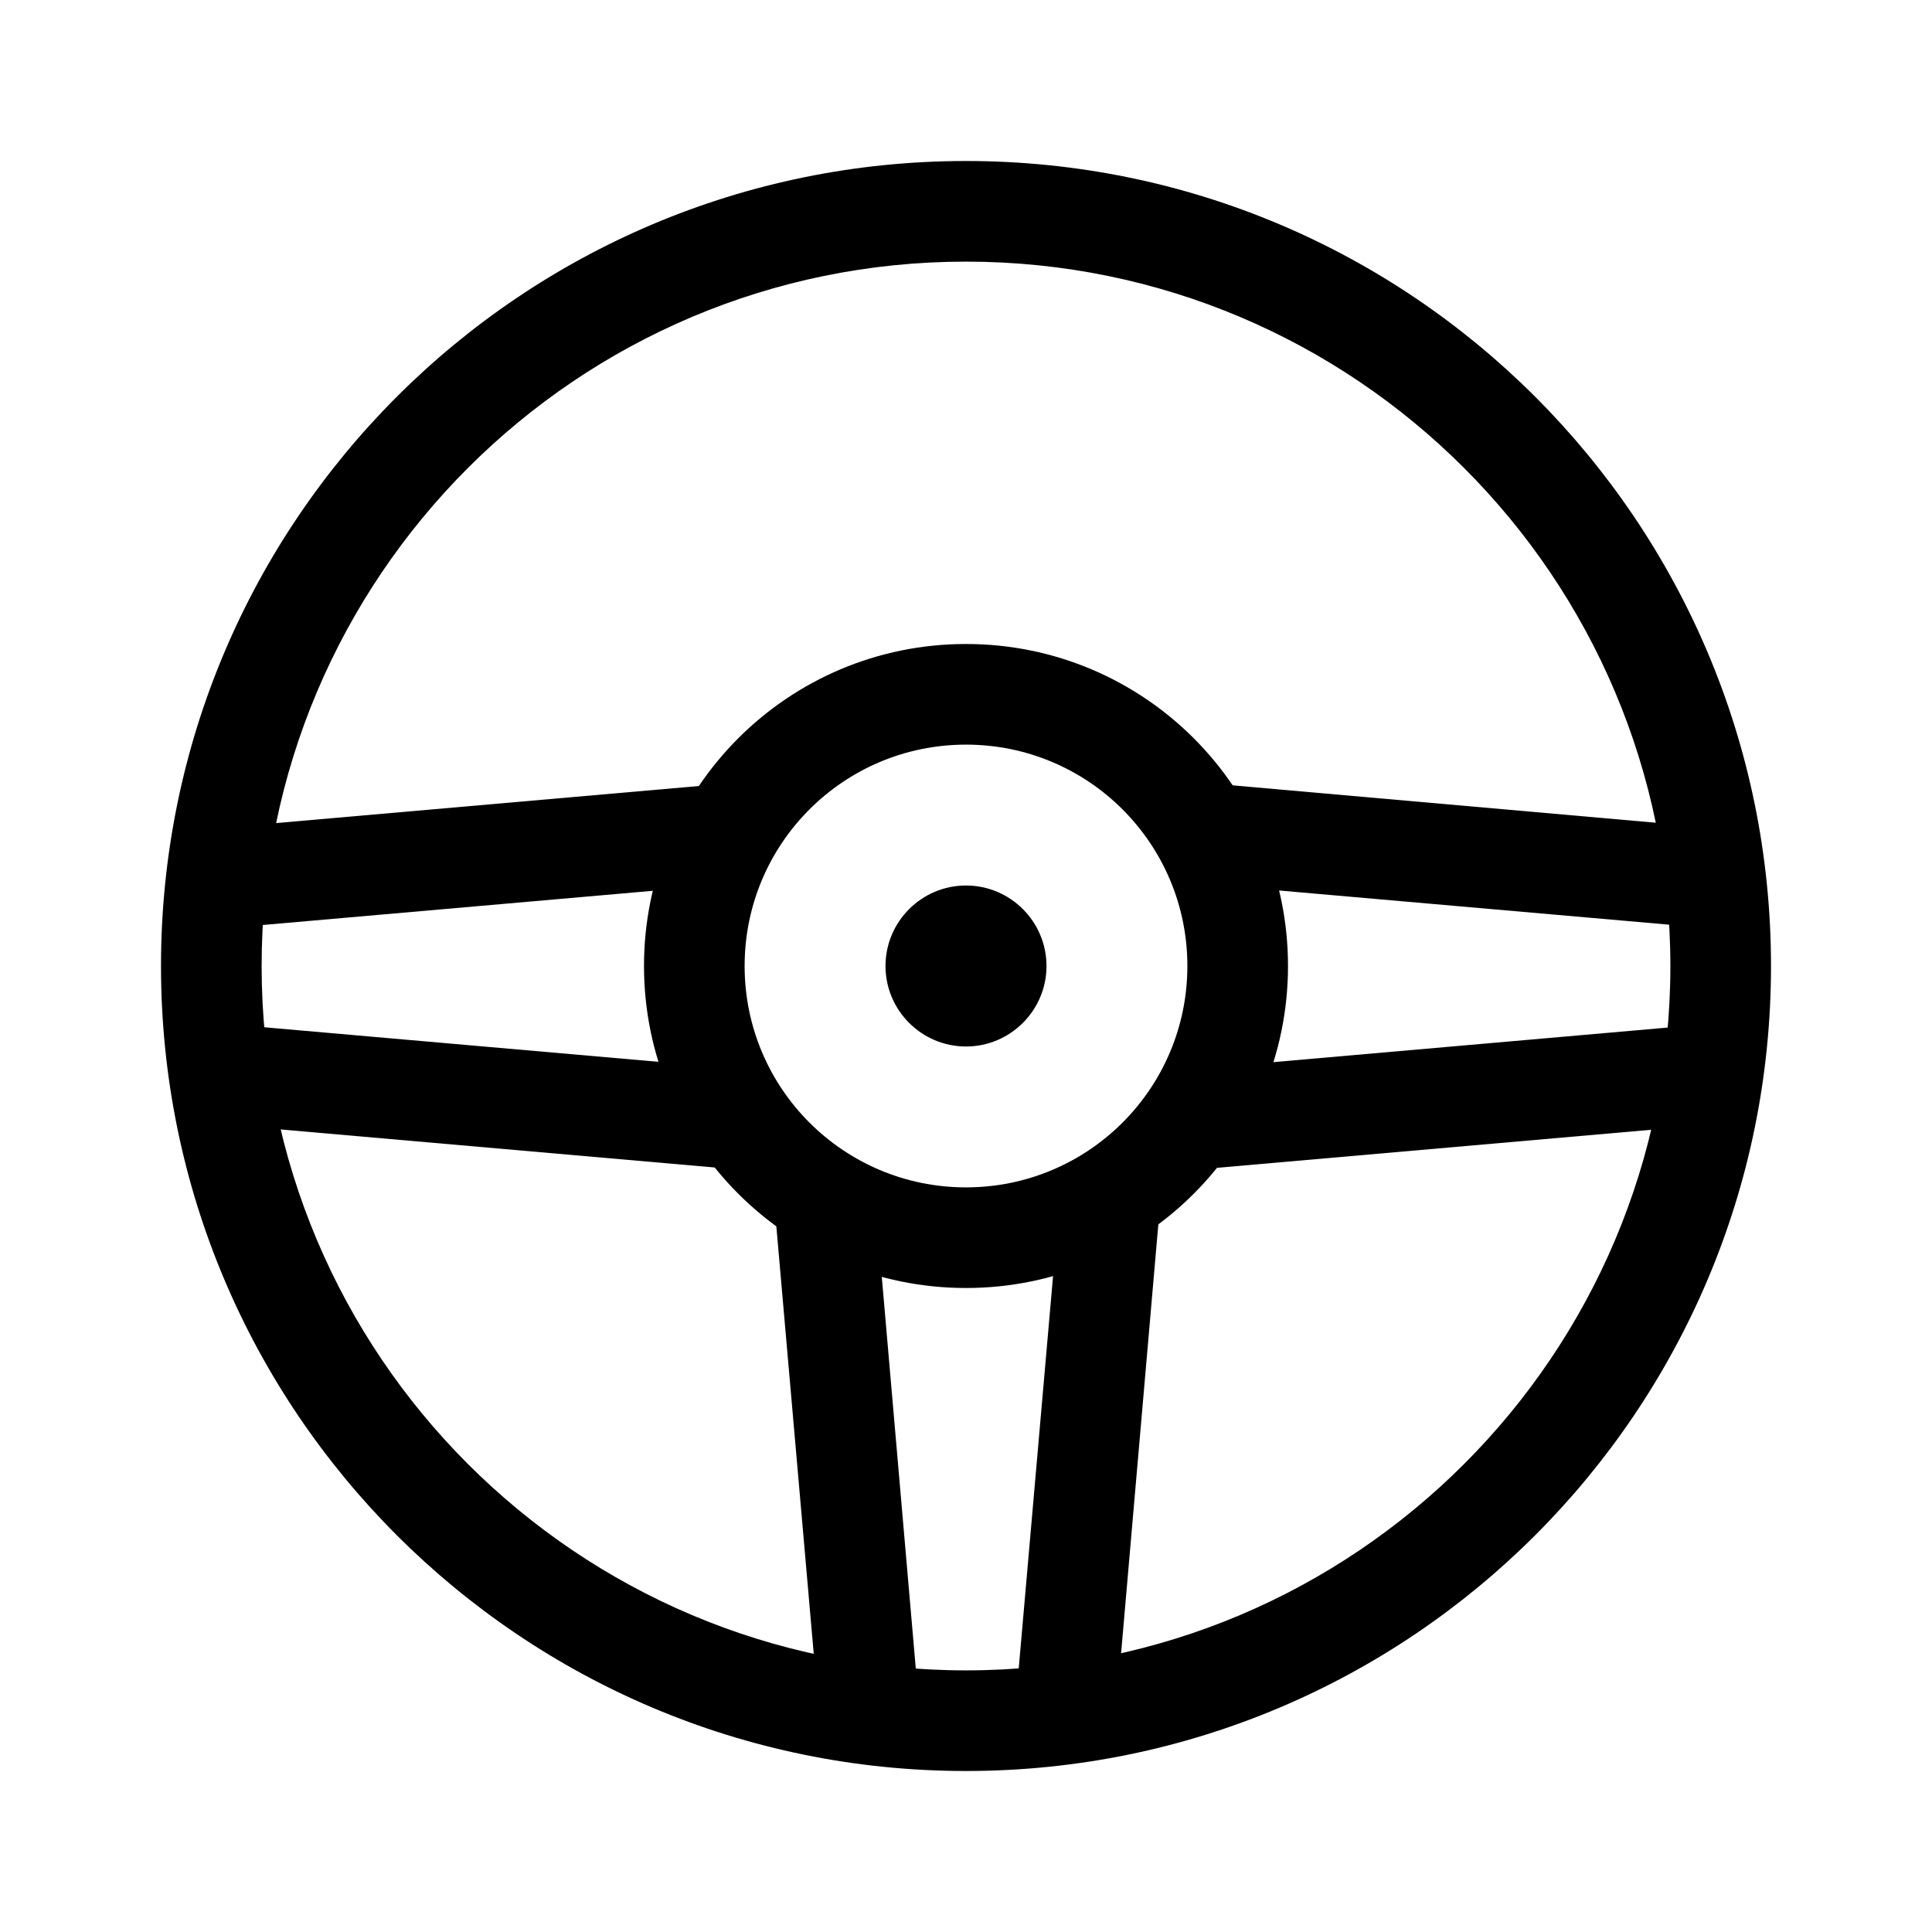
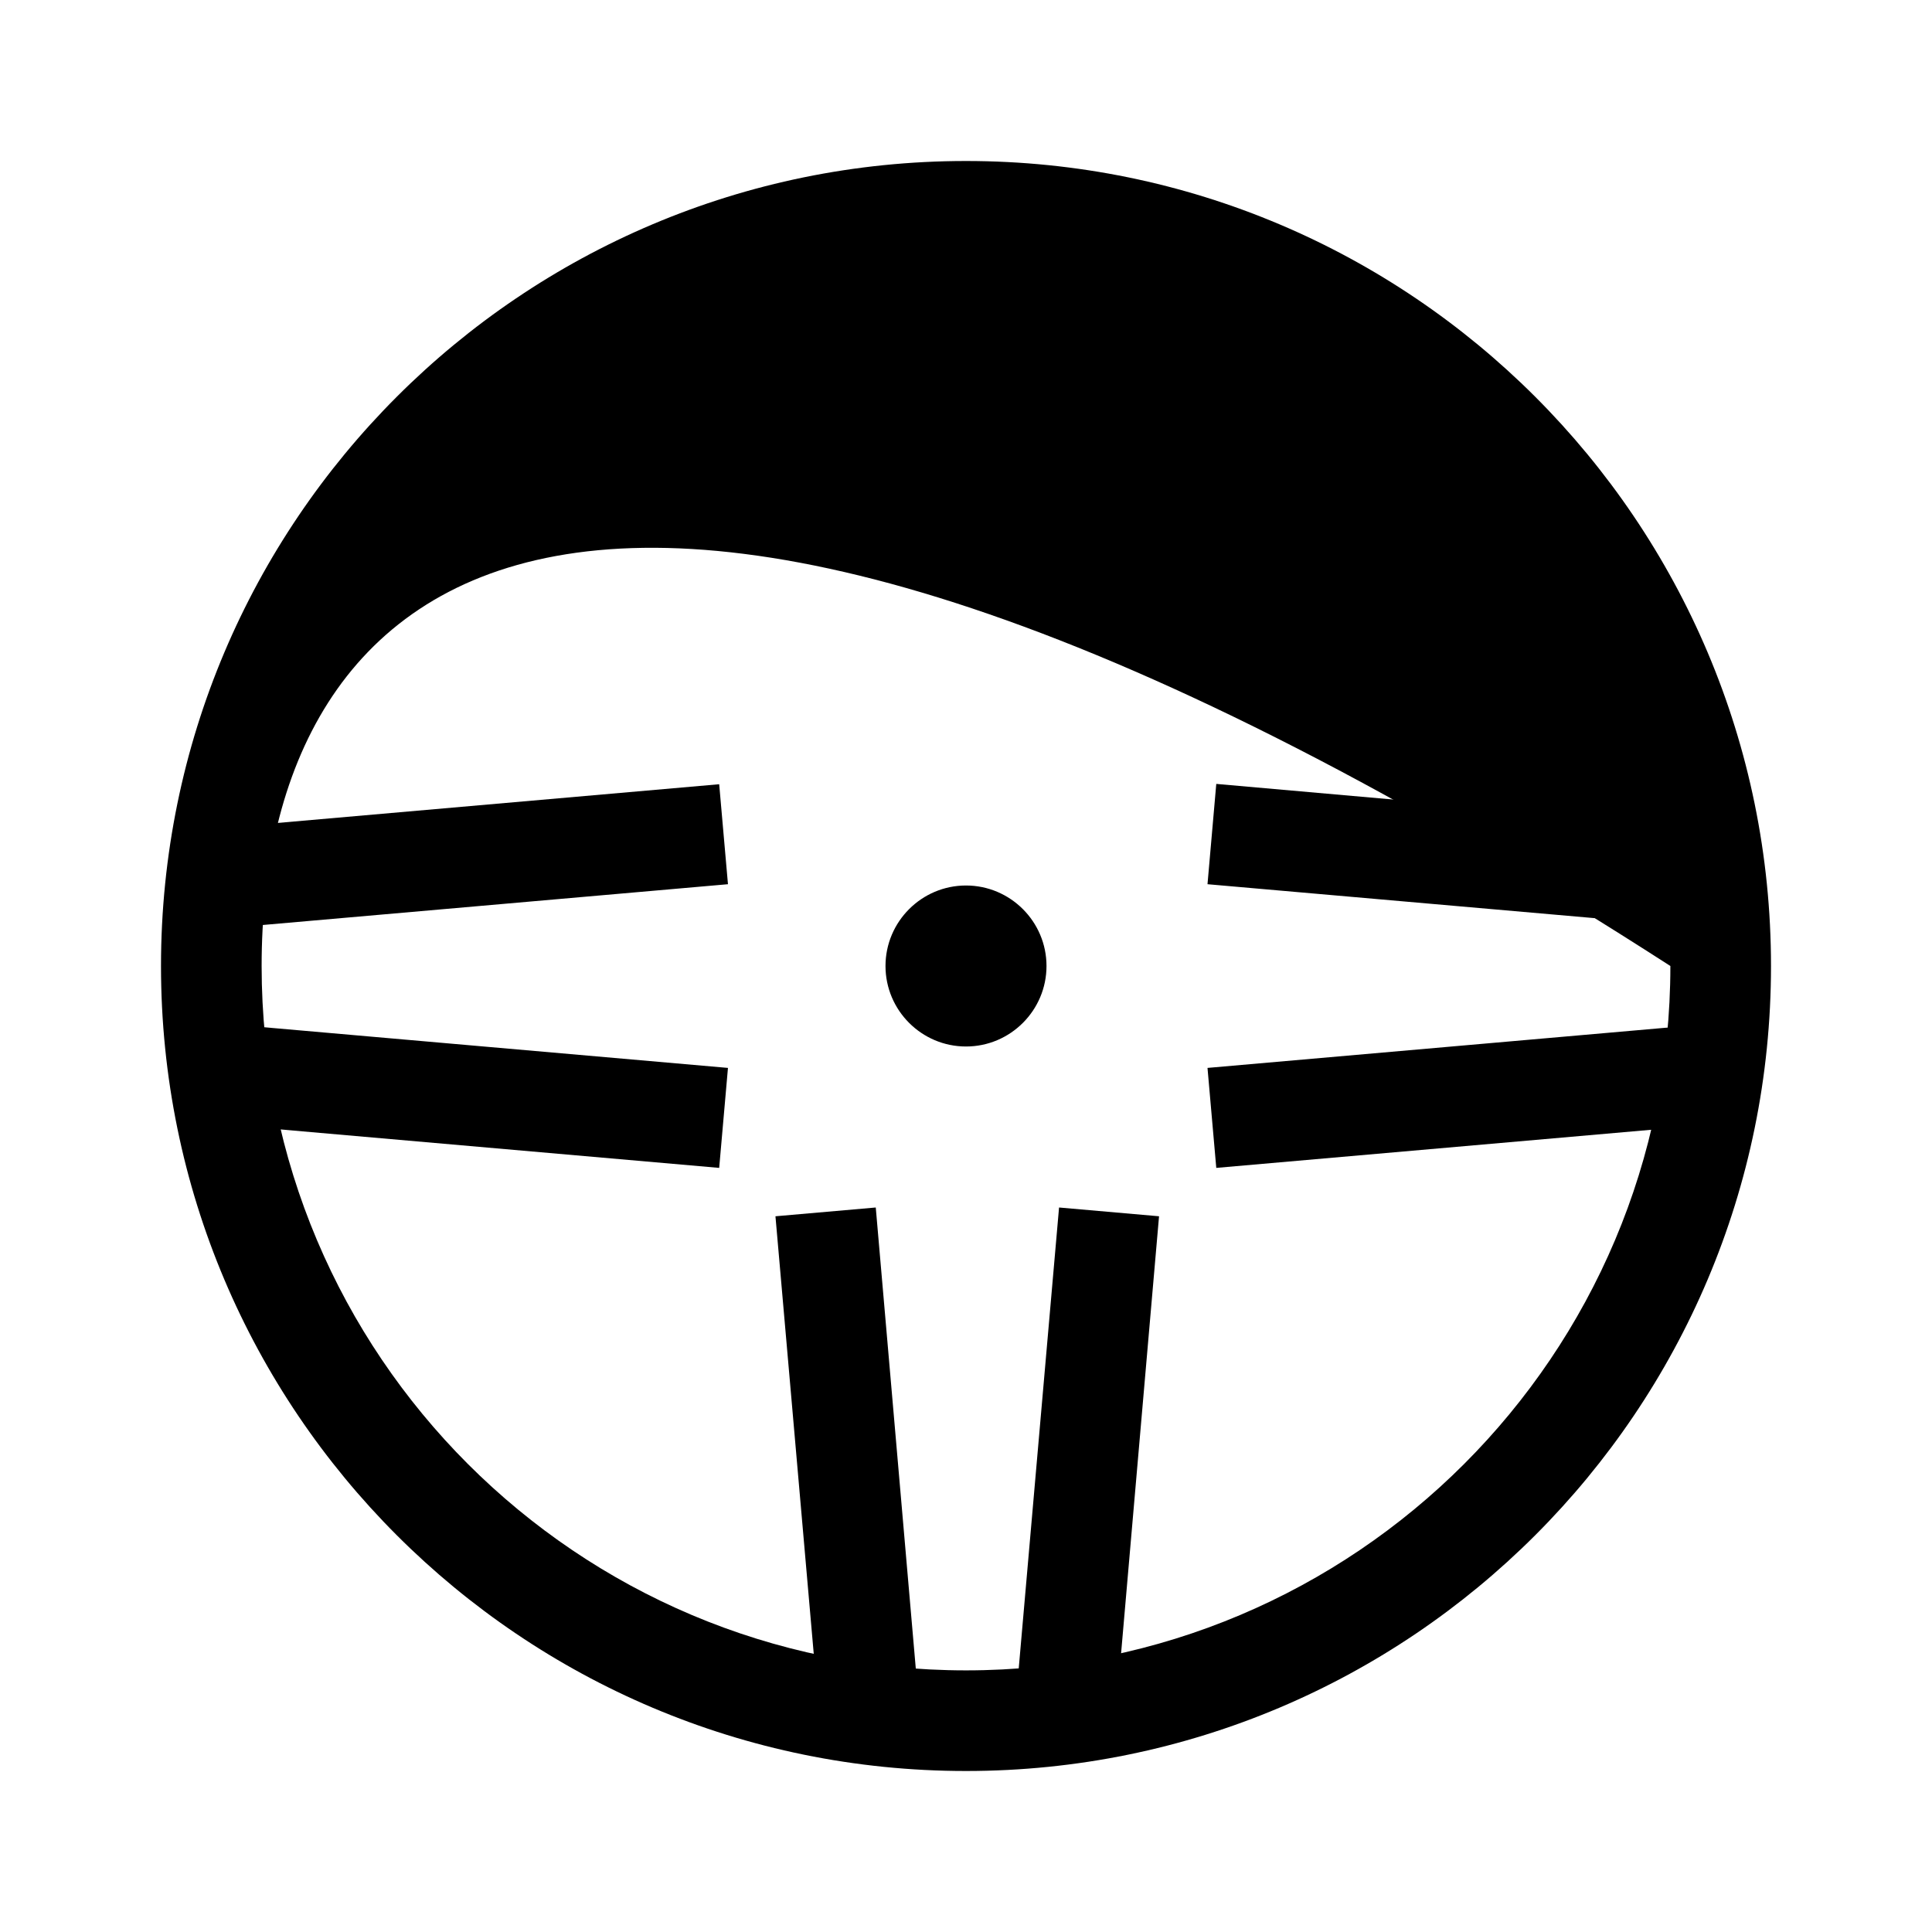
<svg xmlns="http://www.w3.org/2000/svg" width="24px" height="24px" viewBox="0 0 24 24" version="1.1">
  <g id="surface1">
-     <path style=" stroke:none;fill-rule:evenodd;fill:rgb(0%,0%,0%);fill-opacity:1;" d="M 12 22 C 17.523 22 22 17.523 22 12 C 22 6.477 17.523 2 12 2 C 6.477 2 2 6.477 2 12 C 2 17.523 6.477 22 12 22 M 12 20.75 C 16.832 20.75 20.75 16.832 20.75 12 C 20.75 7.168 16.832 3.25 12 3.25 C 7.168 3.25 3.25 7.168 3.25 12 C 3.25 16.832 7.168 20.75 12 20.75 " />
-     <path style=" stroke:none;fill-rule:evenodd;fill:rgb(0%,0%,0%);fill-opacity:1;" d="M 12 16 C 14.211 16 16 14.211 16 12 C 16 9.789 14.211 8 12 8 C 9.789 8 8 9.789 8 12 C 8 14.211 9.789 16 12 16 M 12 14.75 C 13.52 14.75 14.75 13.52 14.75 12 C 14.75 10.48 13.52 9.25 12 9.25 C 10.48 9.25 9.25 10.48 9.25 12 C 9.25 13.52 10.48 14.75 12 14.75 " />
+     <path style=" stroke:none;fill-rule:evenodd;fill:rgb(0%,0%,0%);fill-opacity:1;" d="M 12 22 C 17.523 22 22 17.523 22 12 C 22 6.477 17.523 2 12 2 C 6.477 2 2 6.477 2 12 C 2 17.523 6.477 22 12 22 M 12 20.75 C 16.832 20.75 20.75 16.832 20.75 12 C 7.168 3.25 3.25 7.168 3.25 12 C 3.25 16.832 7.168 20.75 12 20.75 " />
    <path style=" stroke:none;fill-rule:nonzero;fill:rgb(0%,0%,0%);fill-opacity:1;" d="M 2.957 10.266 L 8.934 9.742 L 9.043 10.984 L 3.066 11.508 Z M 2.957 13.984 L 8.934 14.508 L 9.043 13.266 L 3.066 12.742 Z M 21.086 10.266 L 15.109 9.738 L 15 10.984 L 20.977 11.508 Z M 21.086 13.984 L 15.109 14.508 L 15 13.266 L 20.977 12.742 Z M 13.879 21.086 L 14.398 15.109 L 13.156 15 L 12.633 20.977 Z M 10.156 21.086 L 9.633 15.109 L 10.879 15 L 11.398 20.977 Z M 13 12 C 13 12.551 12.551 13 12 13 C 11.449 13 11 12.551 11 12 C 11 11.449 11.449 11 12 11 C 12.551 11 13 11.449 13 12 " />
  </g>
</svg>